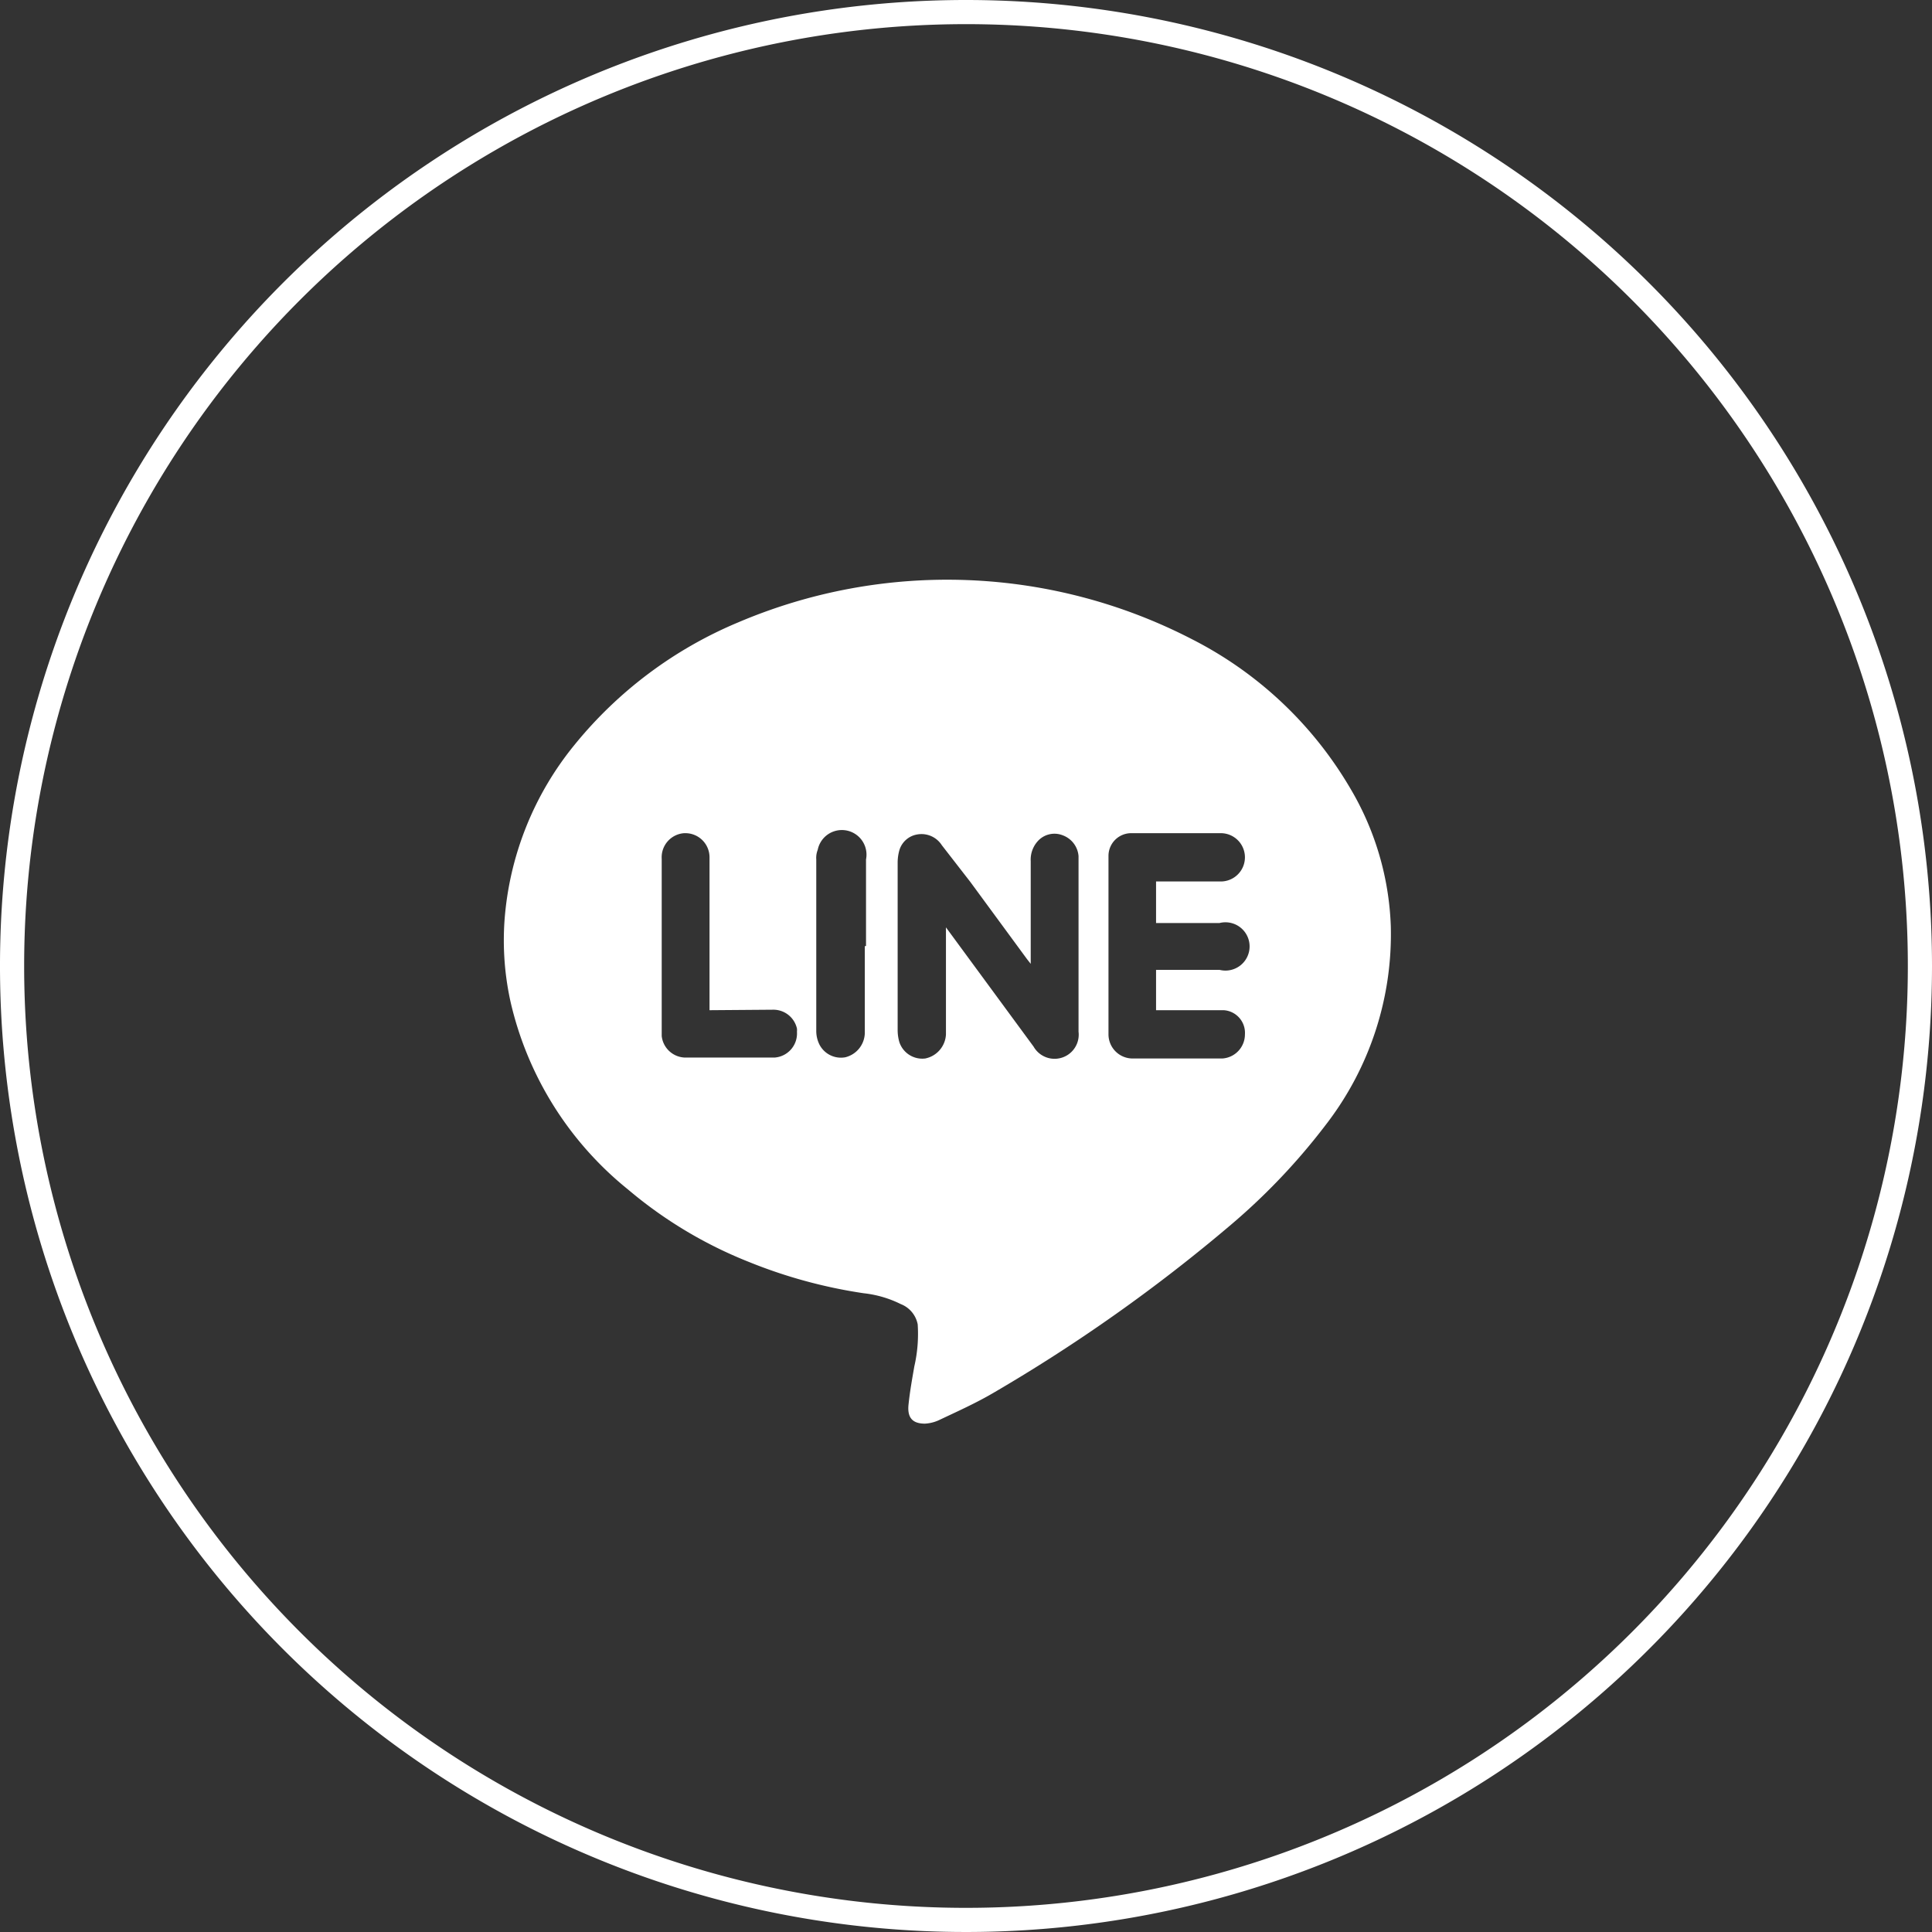
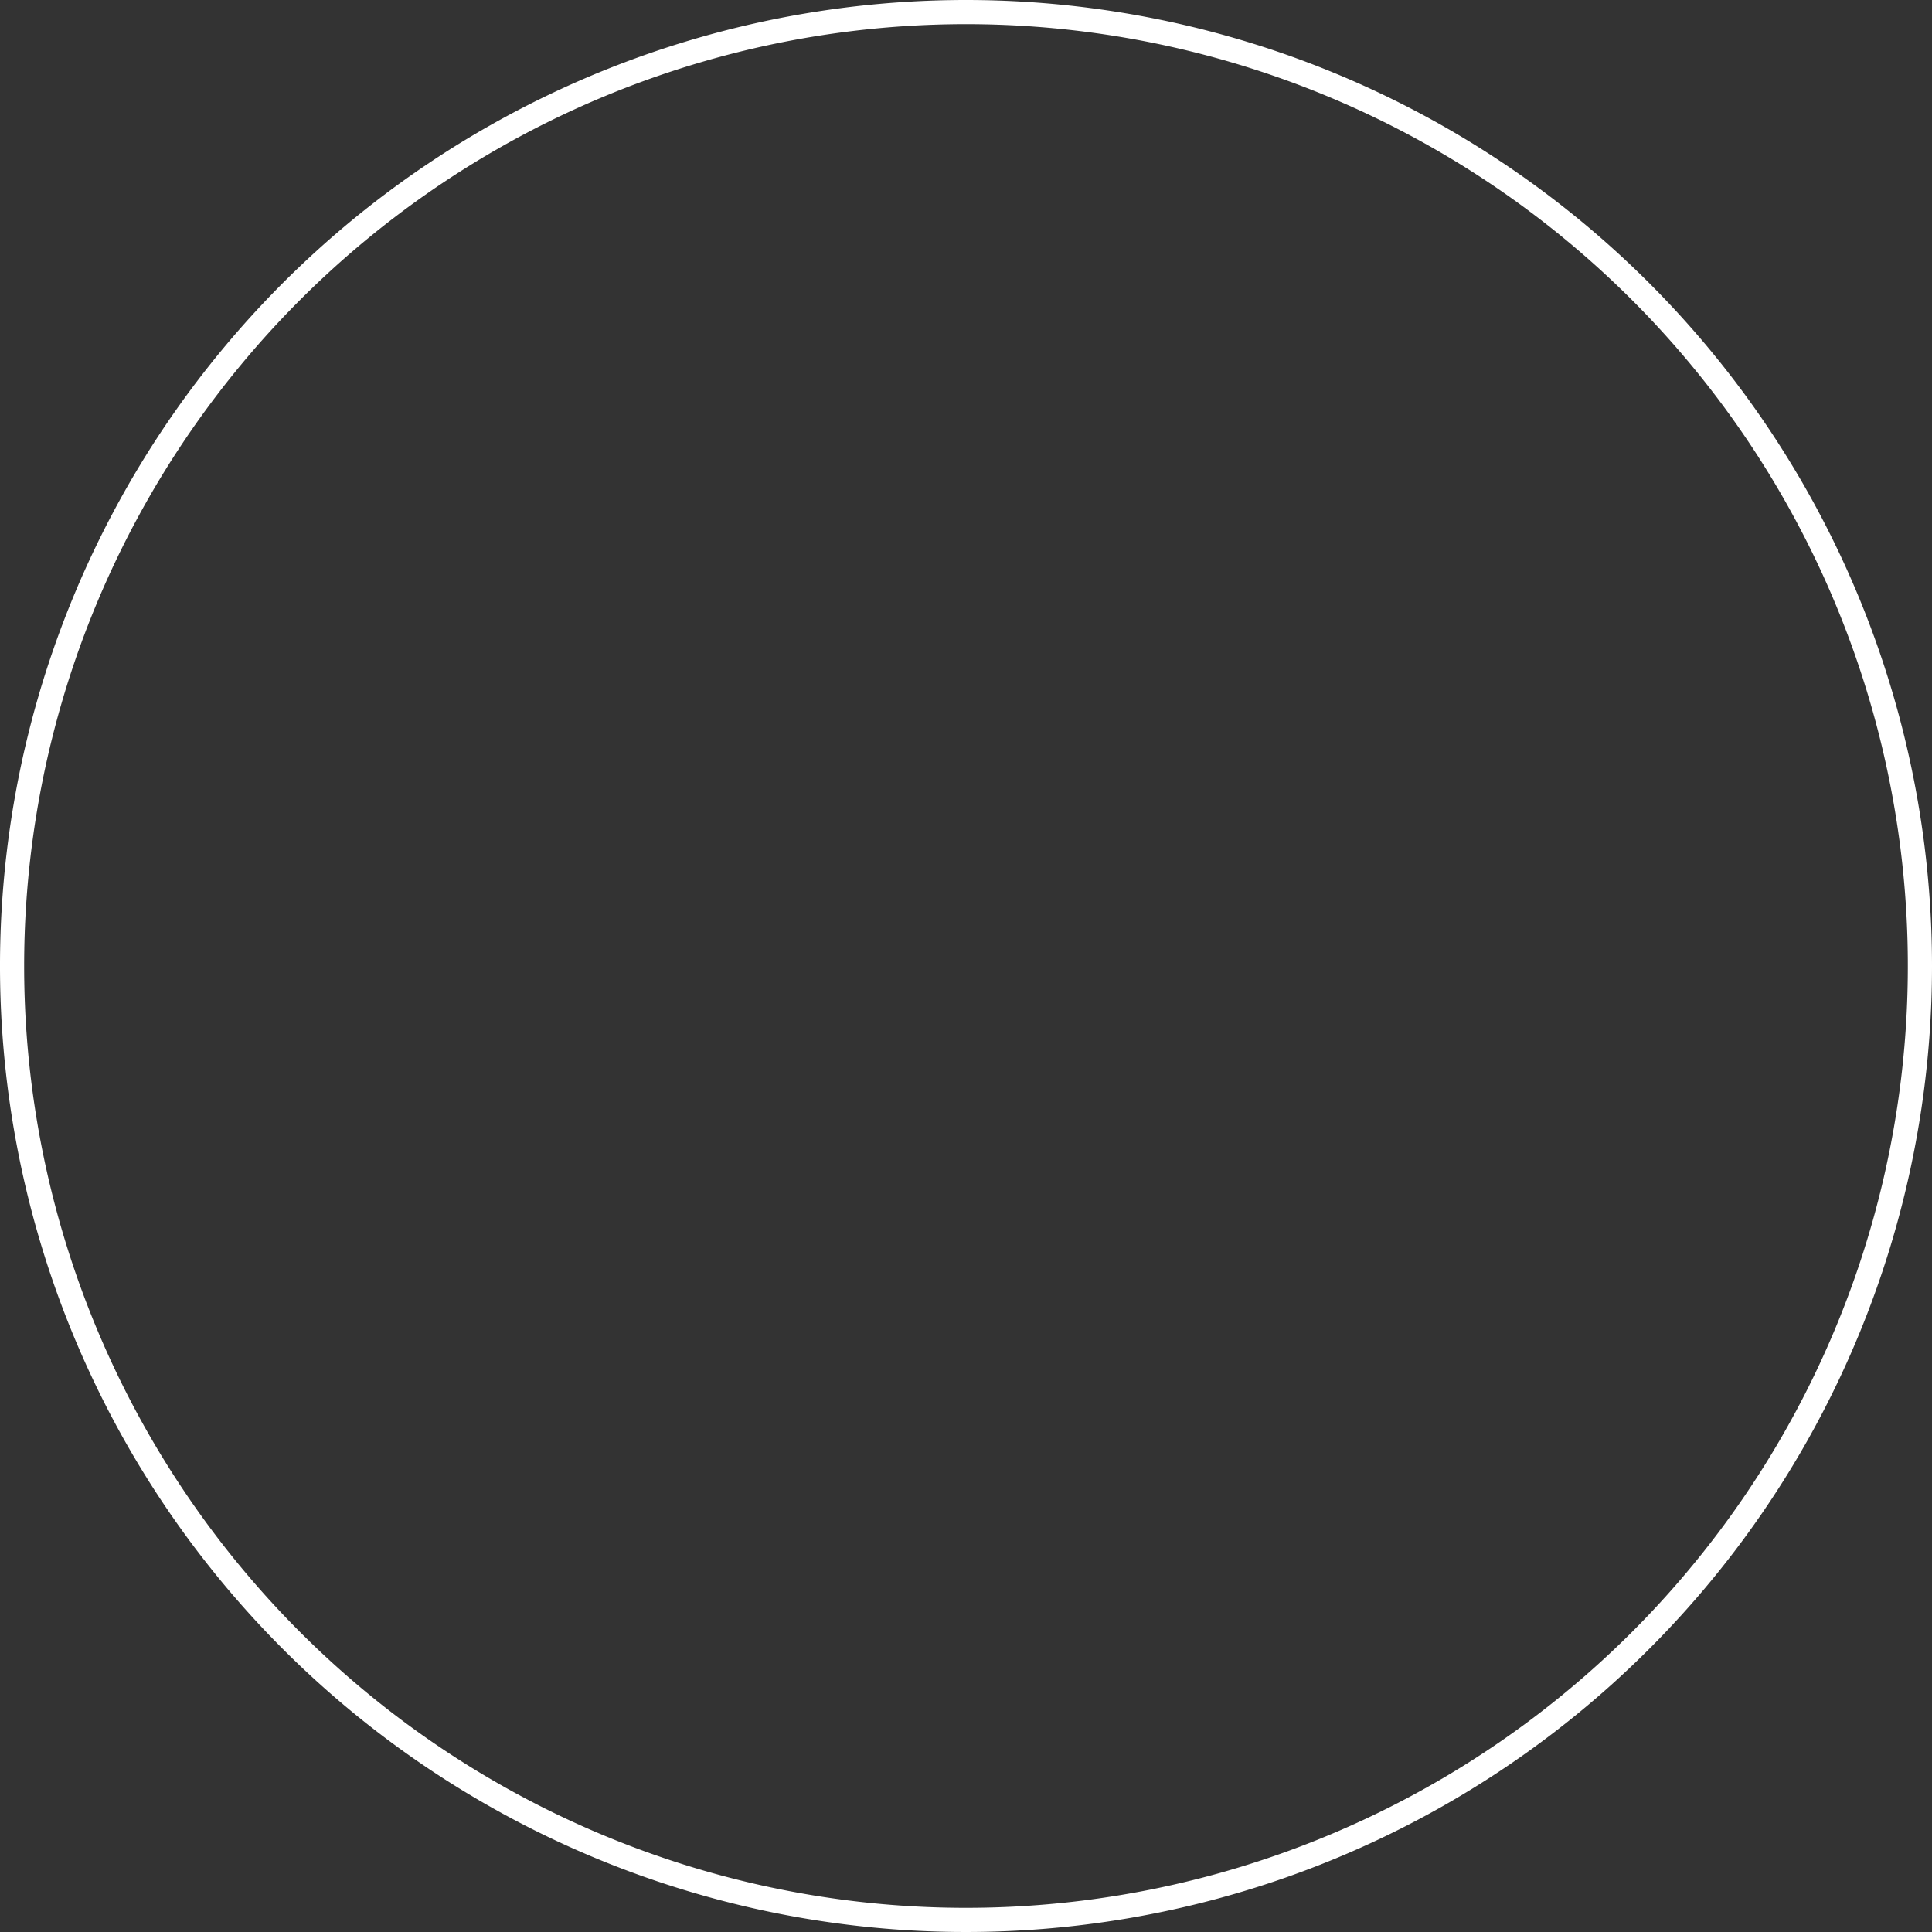
<svg xmlns="http://www.w3.org/2000/svg" viewBox="0 0 80 80">
  <rect x="0" y="0" width="80" height="80" fill="#333333" stroke="none" />
  <defs>
    <style>.cls-1,.cls-2{fill:#fff;}.cls-2{fill-rule:evenodd;}</style>
  </defs>
  <g id="レイヤー_2" data-name="レイヤー 2">
    <g id="main">
      <g id="main-2" data-name="main">
        <path class="cls-1" d="M40,1A39,39,0,1,1,1,40,39,39,0,0,1,40,1m0-1A40,40,0,1,0,80,40,40,40,0,0,0,40,0Z" />
-         <path class="cls-2" d="M57.59,38.34a12.9,12.9,0,0,1-2.68,8.22A26.35,26.35,0,0,1,51,50.69a68.48,68.48,0,0,1-9.89,7c-.72.42-1.48.76-2.24,1.12a1.59,1.59,0,0,1-.57.14c-.49,0-.74-.22-.68-.79s.15-1.06.24-1.58A6,6,0,0,0,38,54.84a1.13,1.13,0,0,0-.7-.84,4.56,4.56,0,0,0-1.54-.45A20.73,20.73,0,0,1,31,52.25a18,18,0,0,1-5-3,14,14,0,0,1-4.86-7.77,11.79,11.79,0,0,1-.25-3.35,13,13,0,0,1,2.91-7.3,17.34,17.34,0,0,1,6.77-5.06,22.08,22.08,0,0,1,18.79.7,16,16,0,0,1,6.55,6.17A12,12,0,0,1,57.59,38.34Zm-18.42.06,3.63,4.94a1,1,0,0,0,1.86-.62V35.45a1,1,0,0,0-.65-.86.93.93,0,0,0-1,.2,1.14,1.14,0,0,0-.33.87v4.25l-.15-.19-2.35-3.2L39,35a1,1,0,0,0-1-.45.93.93,0,0,0-.76.66,1.88,1.88,0,0,0-.07.53v6.9a1.79,1.79,0,0,0,.07.51,1,1,0,0,0,1.07.68,1.07,1.07,0,0,0,.86-1V38.4Zm8.7-1.9h2.68a1,1,0,0,0,0-2H46.84a.94.94,0,0,0-.94.94v7.39a1,1,0,0,0,1,1h3.71a1,1,0,0,0,.94-1,.94.94,0,0,0-.88-1H47.87V40.16H50.5a1,1,0,1,0,0-1.94H47.87ZM29.38,41.83V35.5a1,1,0,0,0-1-1h-.05a1,1,0,0,0-.93,1.06V42.9a1,1,0,0,0,.93.89h3.76A1,1,0,0,0,33,42.72a.59.59,0,0,0,0-.13,1,1,0,0,0-1-.78Zm6.48-2.66V35.59a1,1,0,0,0-2-.4.91.91,0,0,0-.06.4v7.12a1.26,1.26,0,0,0,.13.54,1,1,0,0,0,1.07.53,1.06,1.06,0,0,0,.81-1c0-1.2,0-2.4,0-3.6Z" />
      </g>
    </g>
  </g>
</svg>